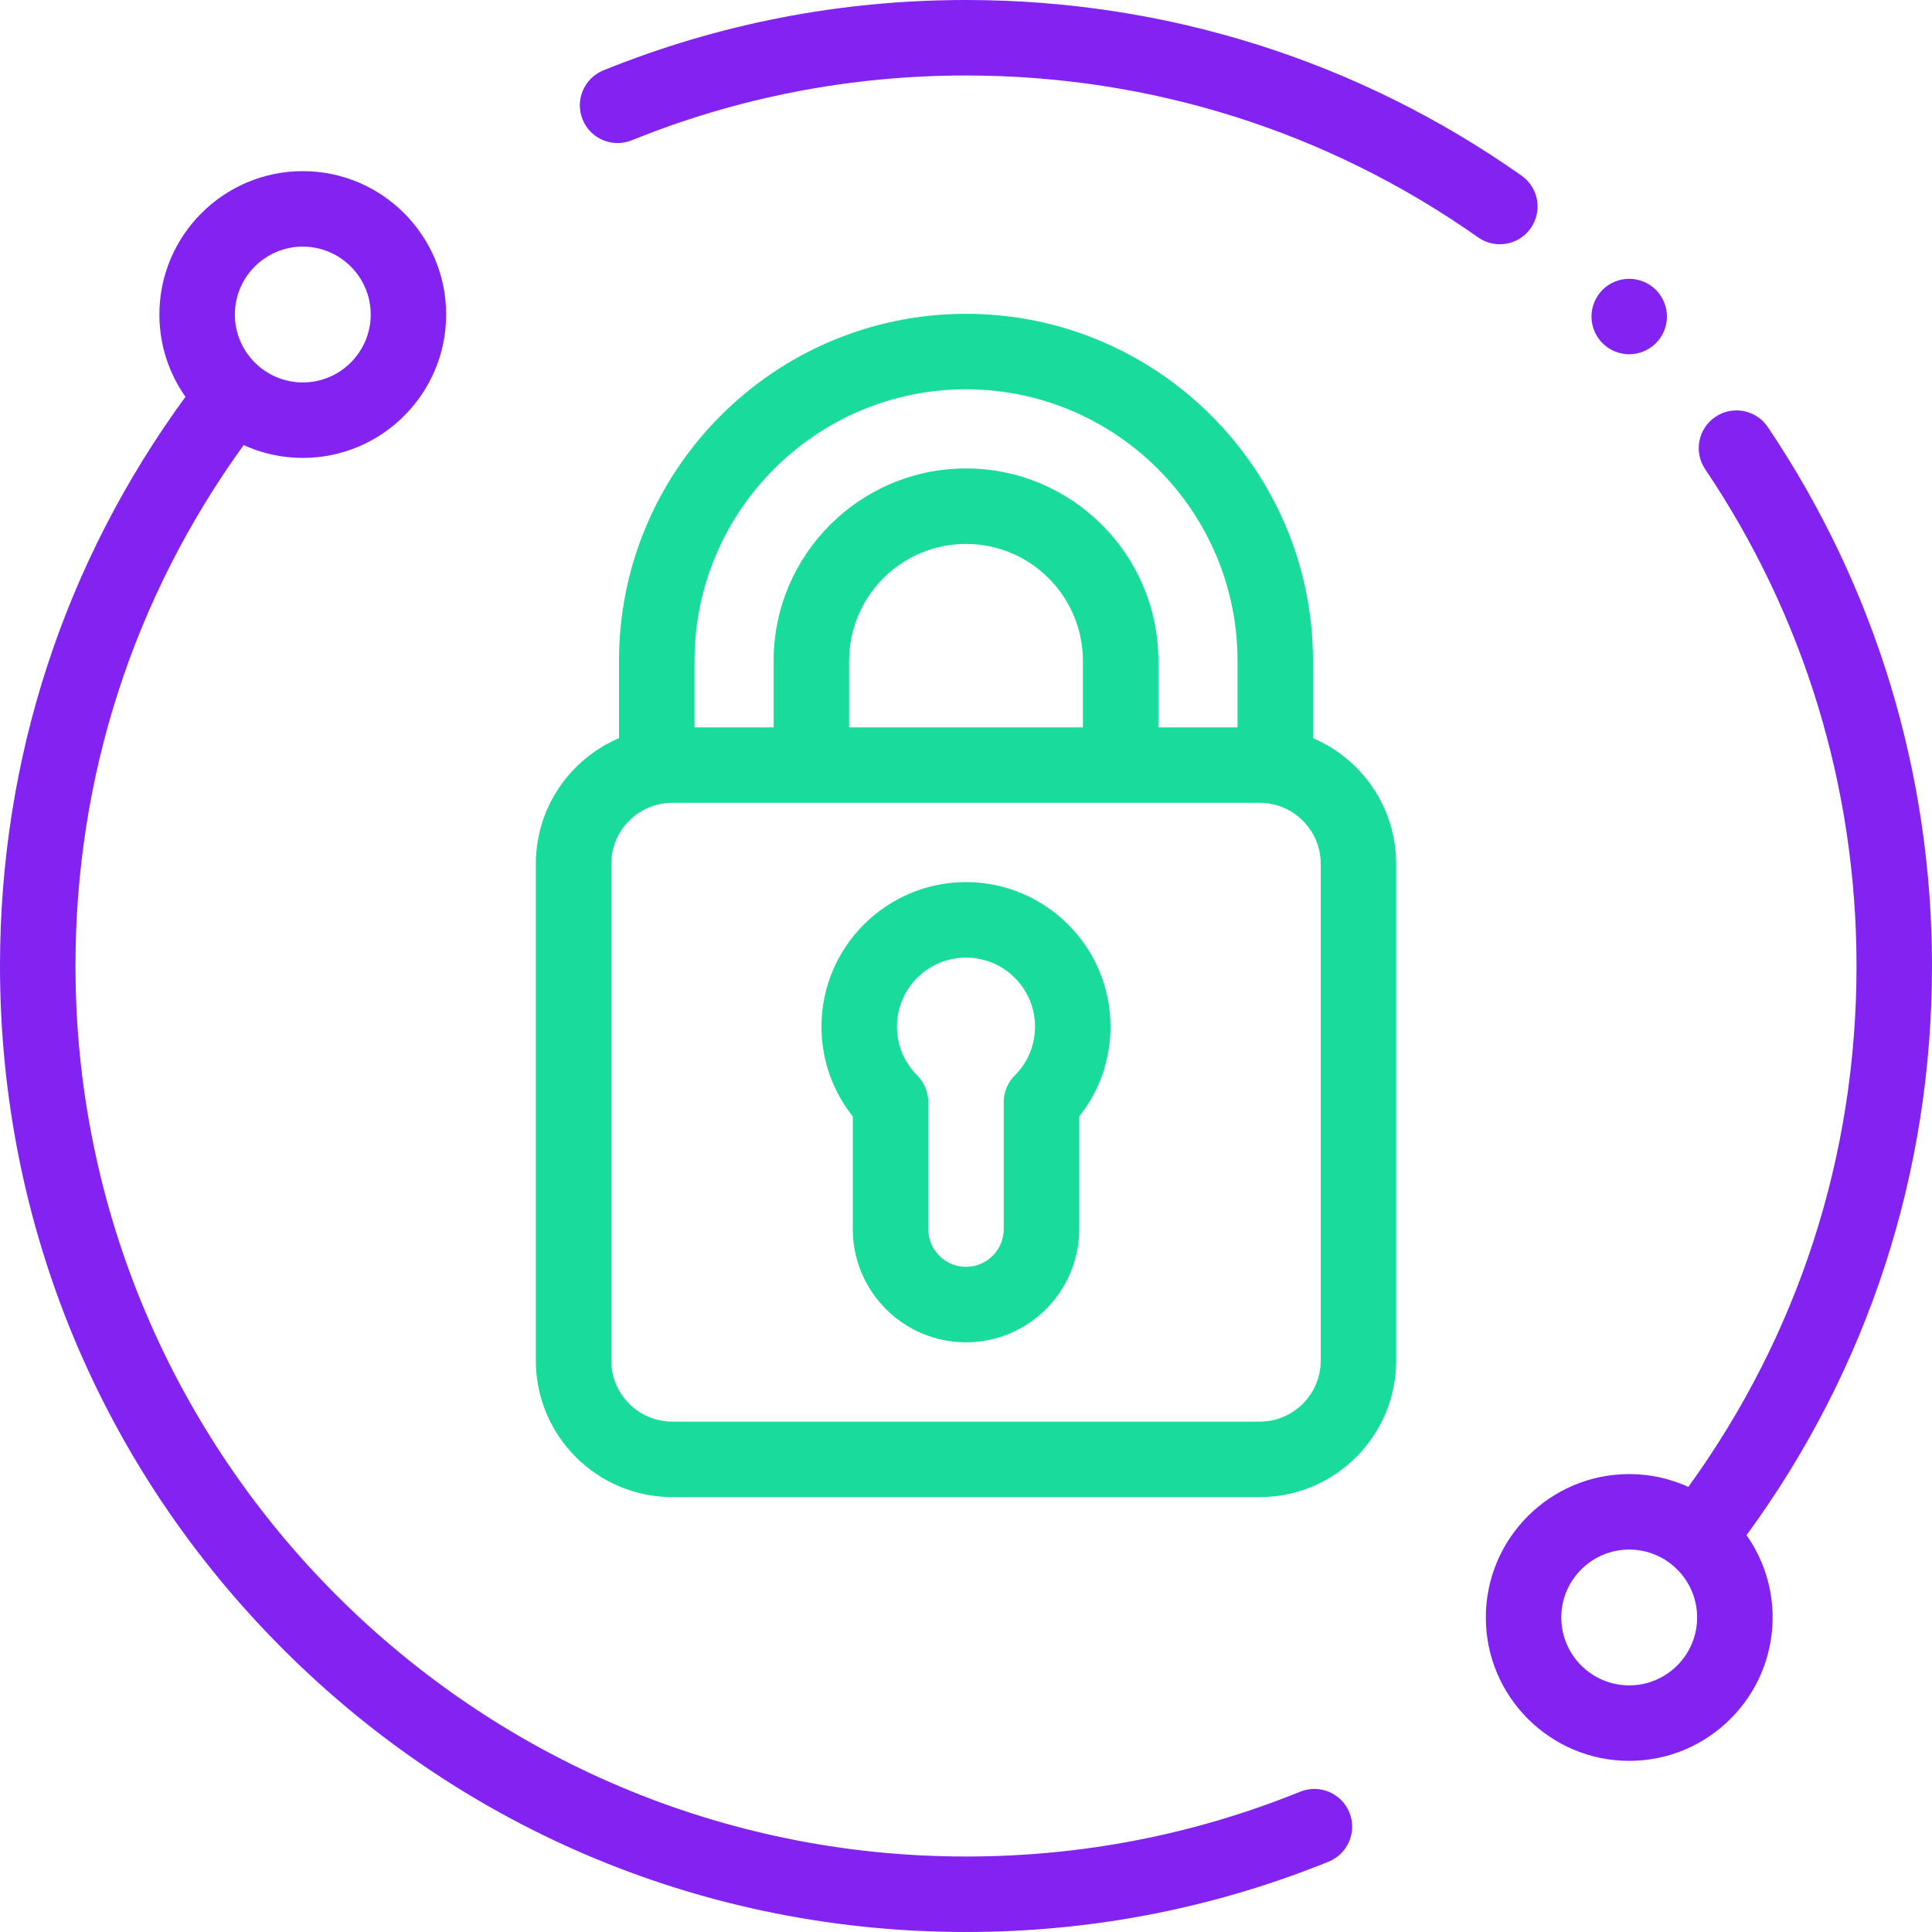
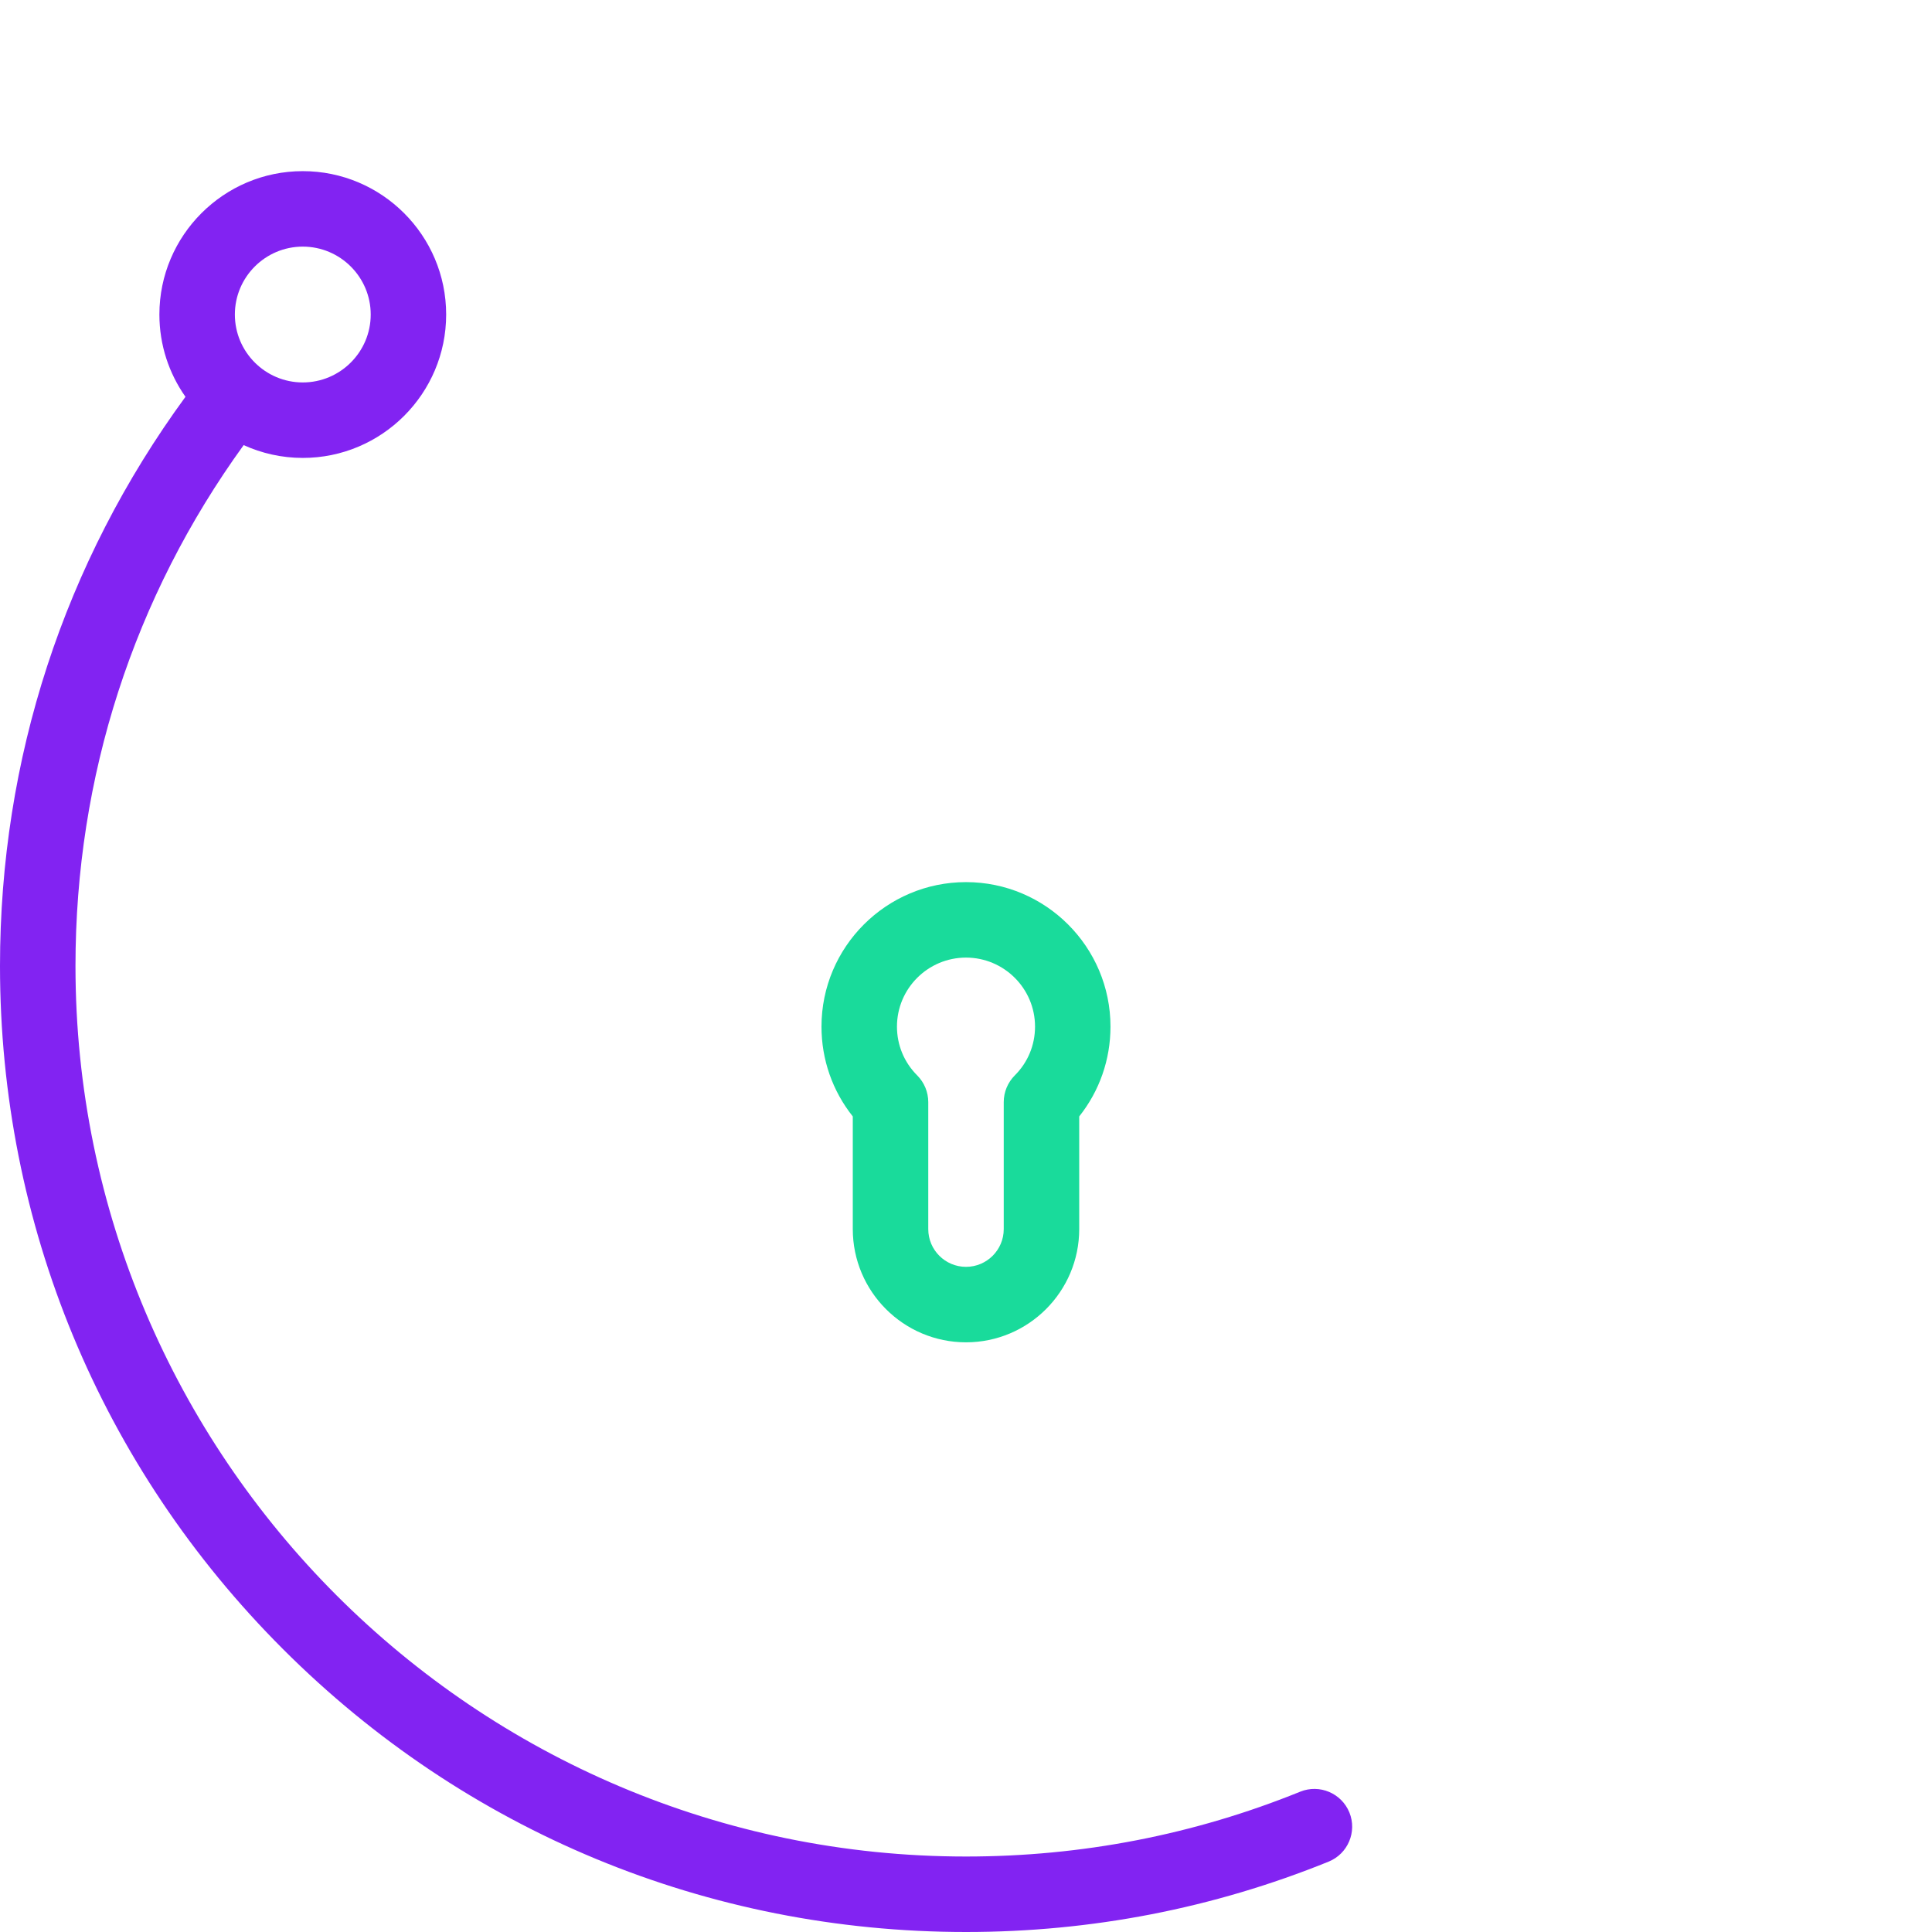
<svg xmlns="http://www.w3.org/2000/svg" width="60" height="60" viewBox="0 0 60 60" fill="none">
-   <path d="M47.537 7.088C47.91 6.559 47.783 5.828 47.254 5.455C42.186 1.886 36.22 0 30 0C26.107 0 22.318 0.735 18.739 2.185C18.14 2.428 17.851 3.112 18.093 3.711C18.336 4.311 19.019 4.6 19.62 4.357C22.917 3.021 26.41 2.344 30 2.344C35.734 2.344 41.234 4.082 45.905 7.372C46.11 7.516 46.345 7.585 46.578 7.585C46.947 7.585 47.309 7.412 47.537 7.088Z" fill="#8223F2" />
-   <path d="M60 30C60 24.004 58.237 18.216 54.901 13.263C54.539 12.726 53.811 12.584 53.274 12.945C52.737 13.307 52.595 14.035 52.956 14.572C56.031 19.137 57.656 24.472 57.656 30C57.656 35.878 55.853 41.45 52.433 46.177C51.873 45.922 51.251 45.779 50.597 45.779C48.141 45.779 46.144 47.776 46.144 50.232C46.144 52.687 48.141 54.685 50.597 54.685C53.052 54.685 55.05 52.687 55.05 50.232C55.05 49.282 54.75 48.4 54.24 47.677C58.011 42.522 60 36.429 60 30ZM50.597 52.341C49.434 52.341 48.487 51.395 48.487 50.232C48.487 49.069 49.434 48.123 50.597 48.123C51.76 48.123 52.706 49.069 52.706 50.232C52.706 51.395 51.76 52.341 50.597 52.341Z" fill="#8223F2" />
  <path d="M40.38 55.642C37.083 56.979 33.59 57.656 30 57.656C14.75 57.656 2.344 45.25 2.344 30C2.344 24.122 4.147 18.549 7.567 13.823C8.127 14.078 8.749 14.221 9.403 14.221C11.859 14.221 13.856 12.223 13.856 9.768C13.856 7.313 11.859 5.315 9.403 5.315C6.948 5.315 4.95 7.313 4.95 9.768C4.95 10.718 5.25 11.6 5.76 12.323C1.989 17.478 0 23.571 0 30C0 38.013 3.121 45.547 8.787 51.213C14.453 56.88 21.987 60 30 60C33.893 60 37.682 59.265 41.261 57.815C41.86 57.572 42.15 56.888 41.907 56.289C41.663 55.689 40.98 55.4 40.38 55.642ZM9.403 7.659C10.566 7.659 11.513 8.605 11.513 9.768C11.513 10.931 10.566 11.877 9.403 11.877C8.24 11.877 7.294 10.931 7.294 9.768C7.294 8.605 8.24 7.659 9.403 7.659Z" fill="#8223F2" />
  <path d="M30 27.395C27.526 27.395 25.512 29.408 25.512 31.882C25.512 32.908 25.855 33.881 26.484 34.672V38.171C26.484 40.11 28.061 41.687 30 41.687C31.939 41.687 33.516 40.11 33.516 38.171V34.672C34.145 33.881 34.487 32.908 34.487 31.882C34.487 29.408 32.474 27.395 30 27.395ZM31.515 33.398C31.296 33.618 31.172 33.916 31.172 34.227V38.171C31.172 38.818 30.646 39.343 30 39.343C29.354 39.343 28.828 38.818 28.828 38.171V34.227C28.828 33.916 28.704 33.618 28.485 33.398C28.079 32.993 27.856 32.455 27.856 31.882C27.856 30.7 28.818 29.739 30 29.739C31.182 29.739 32.144 30.7 32.144 31.882C32.144 32.455 31.921 32.994 31.515 33.398Z" fill="#19DB9B" />
-   <path d="M40.776 22.924V20.522C40.776 14.58 35.942 9.746 30 9.746C24.058 9.746 19.224 14.58 19.224 20.522V22.924C17.707 23.57 16.641 25.076 16.641 26.826V42.256C16.641 44.593 18.542 46.494 20.879 46.494H39.121C41.458 46.494 43.359 44.593 43.359 42.256V26.826C43.359 25.076 42.293 23.57 40.776 22.924ZM21.568 20.522C21.568 15.873 25.351 12.09 30 12.09C34.649 12.09 38.432 15.873 38.432 20.522V22.588H35.974V20.522C35.974 17.228 33.294 14.548 30 14.548C26.706 14.548 24.026 17.228 24.026 20.522V22.588H21.568V20.522H21.568ZM26.37 22.588V20.522C26.37 18.52 27.998 16.892 30 16.892C32.002 16.892 33.63 18.52 33.63 20.522V22.588H26.37ZM41.016 42.256C41.016 43.3 40.166 44.15 39.121 44.15H20.879C19.834 44.15 18.984 43.3 18.984 42.256V26.826C18.984 25.782 19.834 24.932 20.879 24.932H39.121C40.166 24.932 41.016 25.782 41.016 26.826V42.256Z" fill="#19DB9B" />
-   <path d="M50.597 11.002C50.905 11.002 51.207 10.877 51.425 10.659C51.643 10.441 51.769 10.139 51.769 9.831C51.769 9.521 51.643 9.219 51.425 9.001C51.207 8.783 50.905 8.659 50.597 8.659C50.289 8.659 49.986 8.783 49.768 9.001C49.55 9.219 49.425 9.521 49.425 9.831C49.425 10.139 49.55 10.44 49.768 10.659C49.986 10.877 50.289 11.002 50.597 11.002Z" fill="#8223F2" />
</svg>